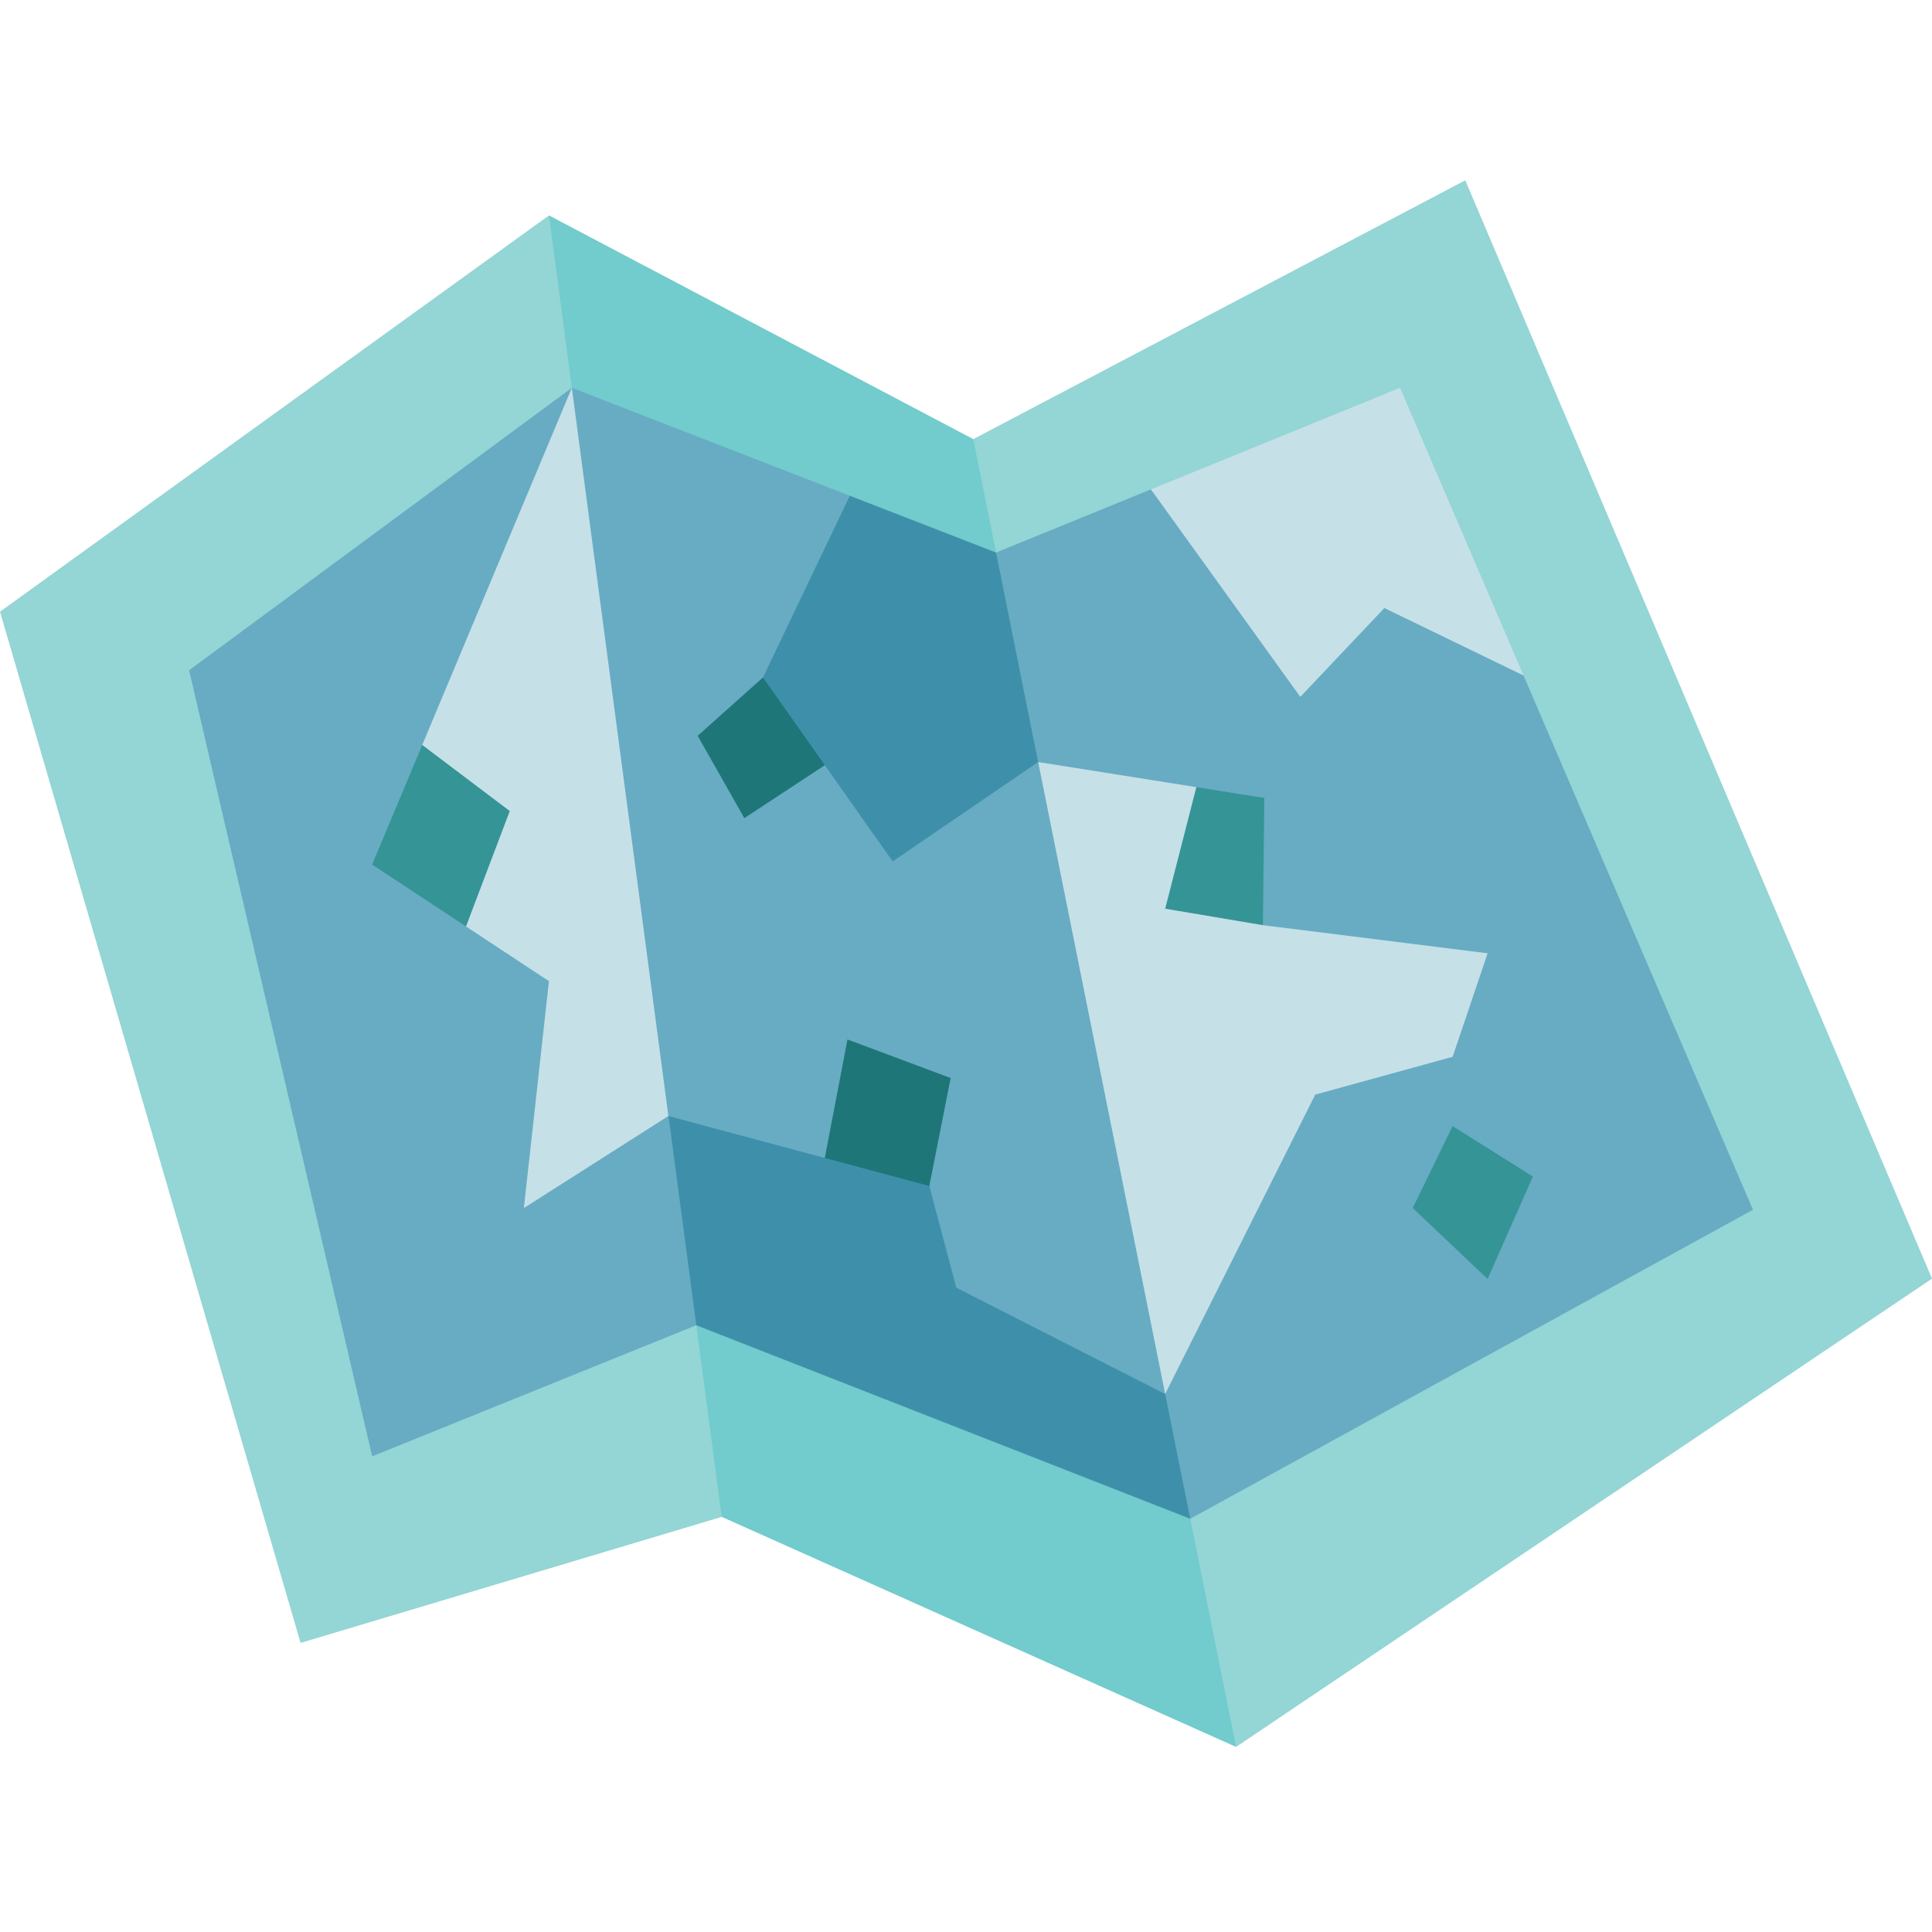
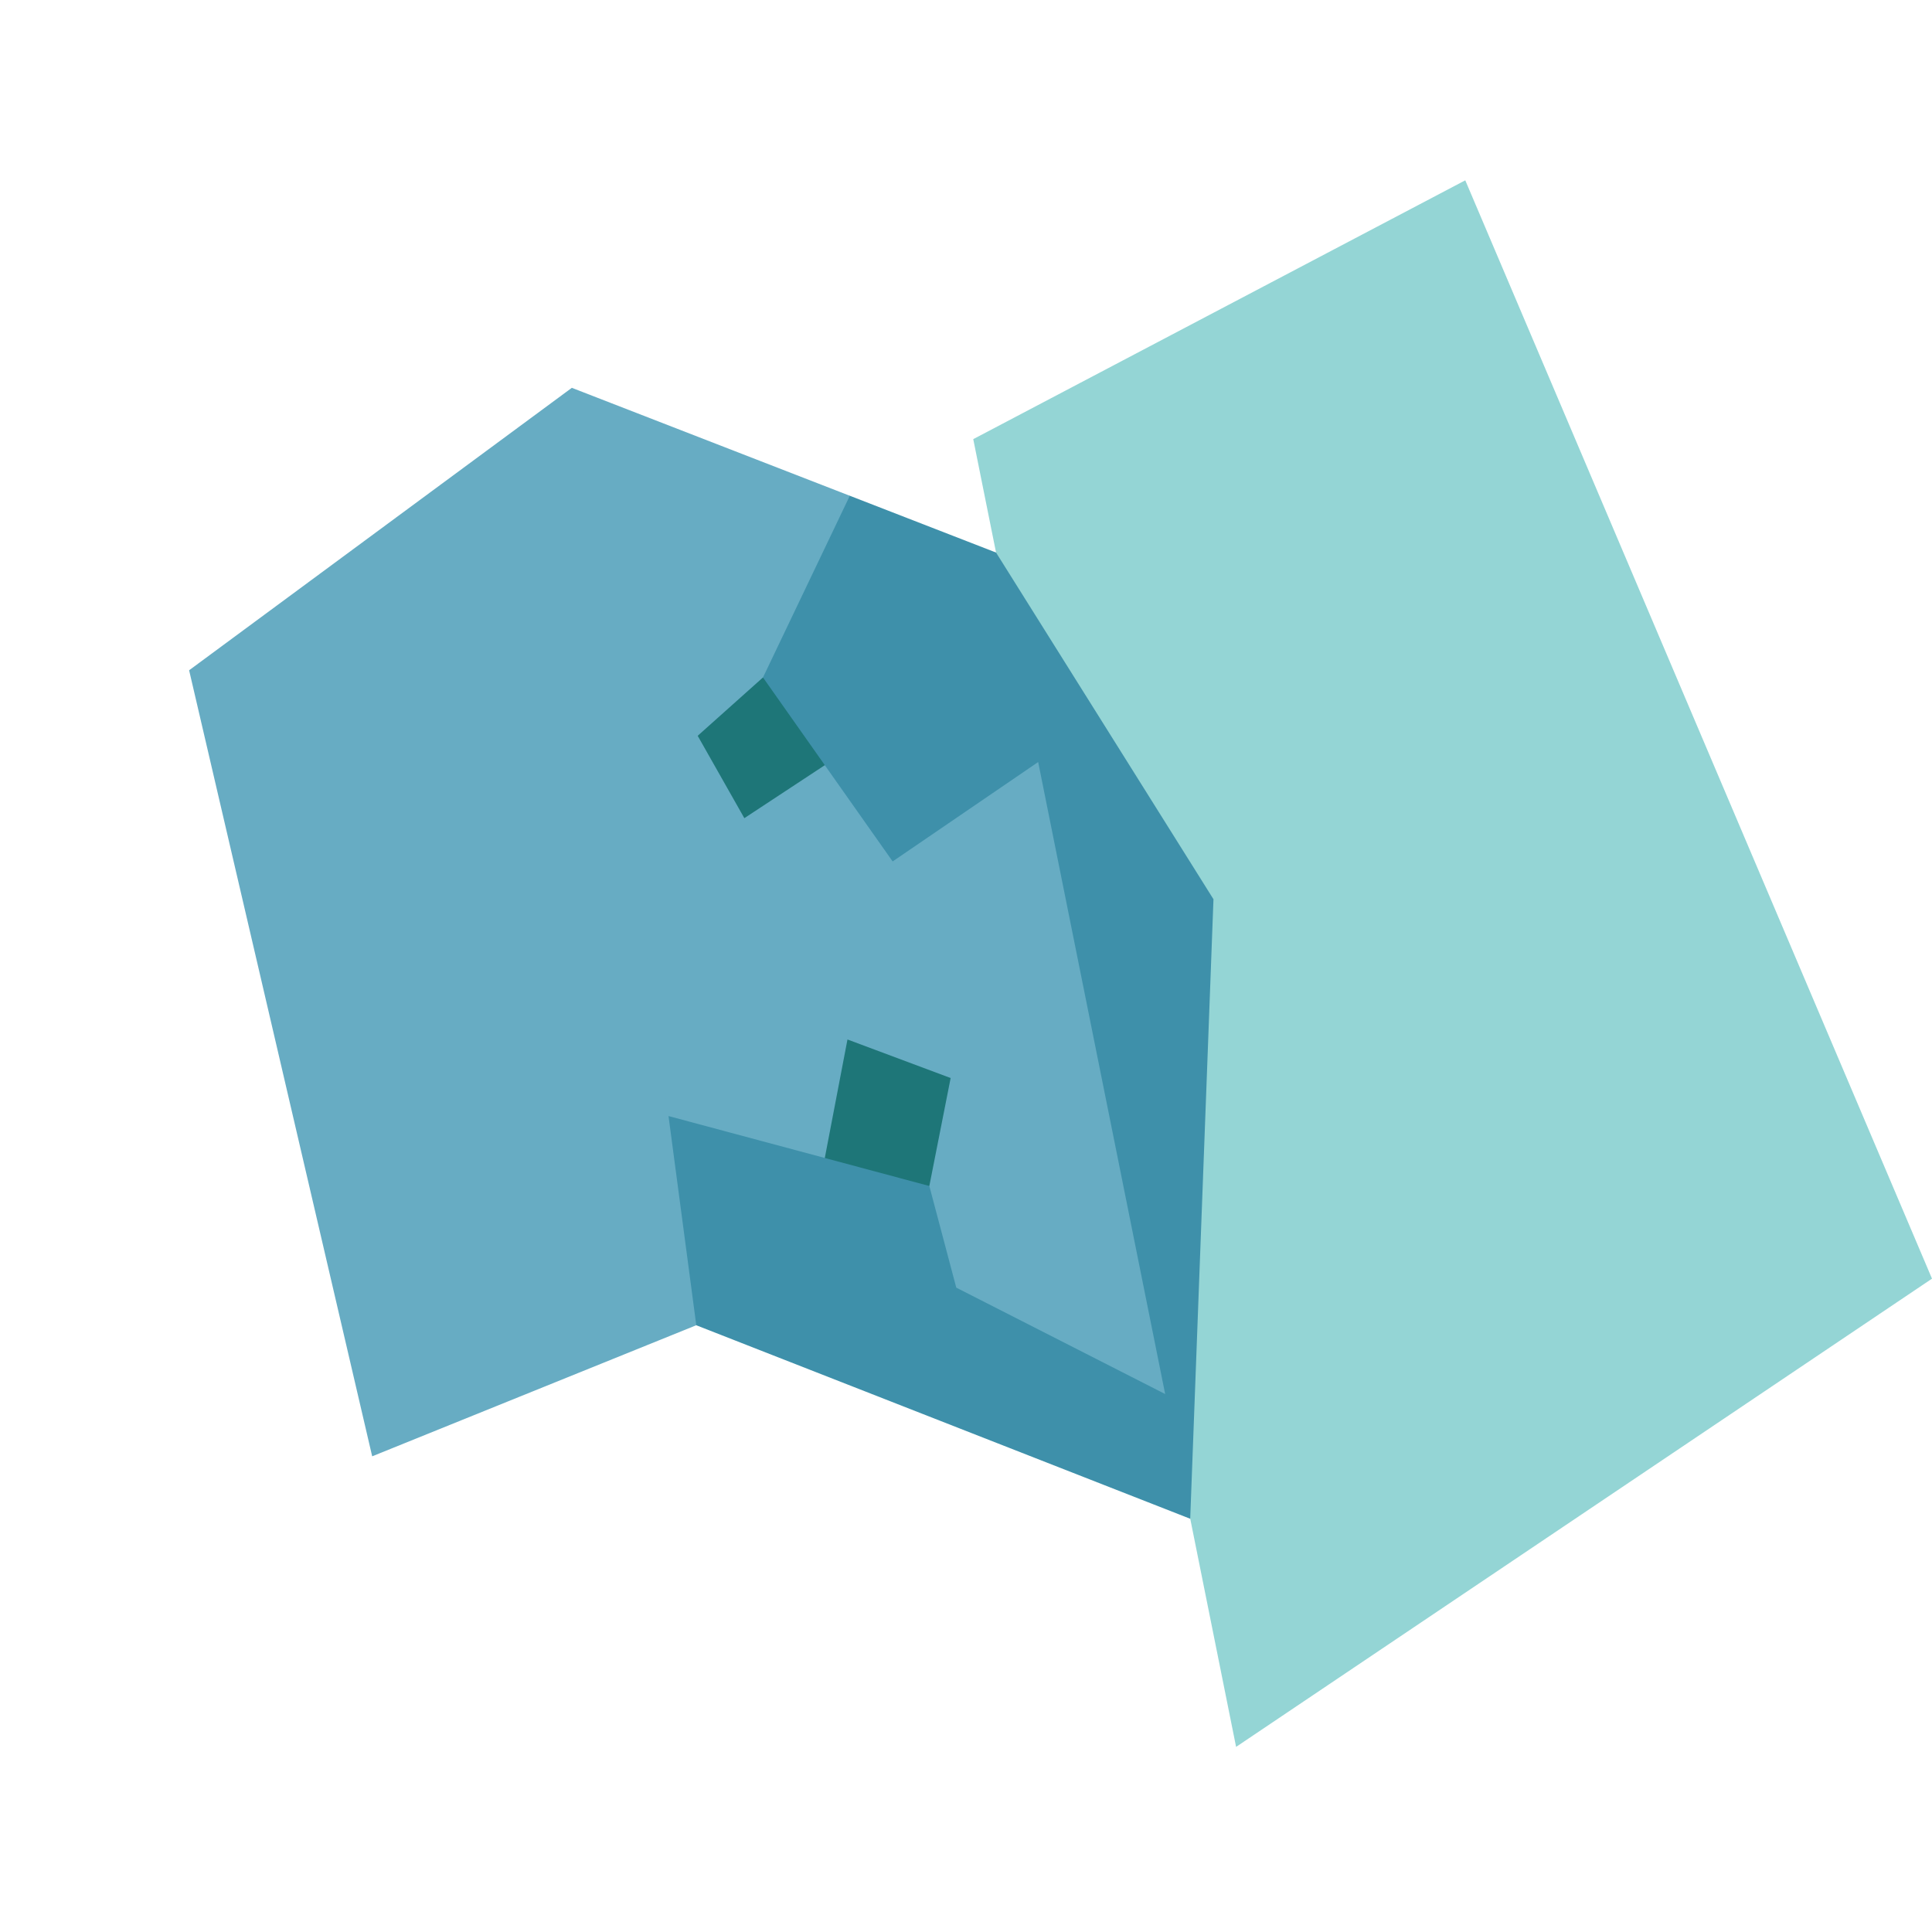
<svg xmlns="http://www.w3.org/2000/svg" width="150" height="150" viewBox="0 0 150 150">
  <g fill="none" fill-rule="evenodd">
-     <path fill="#94D5D5" d="m0 47.492 23.338 80.062 32.698-9.784 1.752-54.249-15.165-46.795z" />
-     <path fill="#72CBCC" d="m56.036 117.769 39.932 17.861-3.728-64.062-16.675-37.474-32.942-17.369z" />
    <path fill="#94D5D5" d="m113.763 14-38.2 20.095L95.97 135.628 150 99.275z" />
    <path fill="#67ACC3" d="m14.683 52.04 29.715-21.93 9.662 14.997v57.784l-25.164 10.177z" />
    <path fill="#3E90AA" d="m53.401 40.213 12.577-1.723 11.356 4.41 16.88 26.916-1.806 48.1-38.348-15.023-2.157-16.245z" />
-     <path fill="#67ACC3" d="m77.333 42.9 12.024-4.904 14.467.495 14.464 13.956 17.81 41.479-43.687 23.99z" />
-     <path fill="#C6E0E8" d="M44.398 30.111 32.782 57.84l1.453 8.633 1.945 5.458 6.44 4.246-1.947 17.616 11.22-7.145 2.167-20.991zM80.602 59.164l12.284 1.95 1.427 5.359 3.738 5.358 17.447 2.182-2.716 8.036-10.668 2.937-11.651 23.245-9.861-21.535zM89.359 37.997l11.596 16.106 6.528-6.894 10.803 5.236-9.588-22.336z" />
    <path fill="#67ACC3" d="m44.398 30.111 21.58 8.38-6.74 14.106.666 5.243 4.133 1.568 5.268 7.473 11.298-7.717 9.86 49.068-16.218-8.26-2.092-7.892-3.23-4.647-4.886 2.471-12.143-3.256z" />
-     <path fill="#359496" d="m32.784 57.841 6.794 5.127-3.397 8.96-7.287-4.801zM112.781 87.432l6.23 3.915-3.514 7.951-5.814-5.506zM98.05 71.83l-7.585-1.28 2.42-9.436 5.278.839z" />
    <path fill="#1E7678" d="m72.153 92.08 1.655-8.382-8.01-2.993-1.761 9.2zM59.237 52.597l-5.069 4.53 3.623 6.395 6.248-4.114z" />
  </g>
</svg>